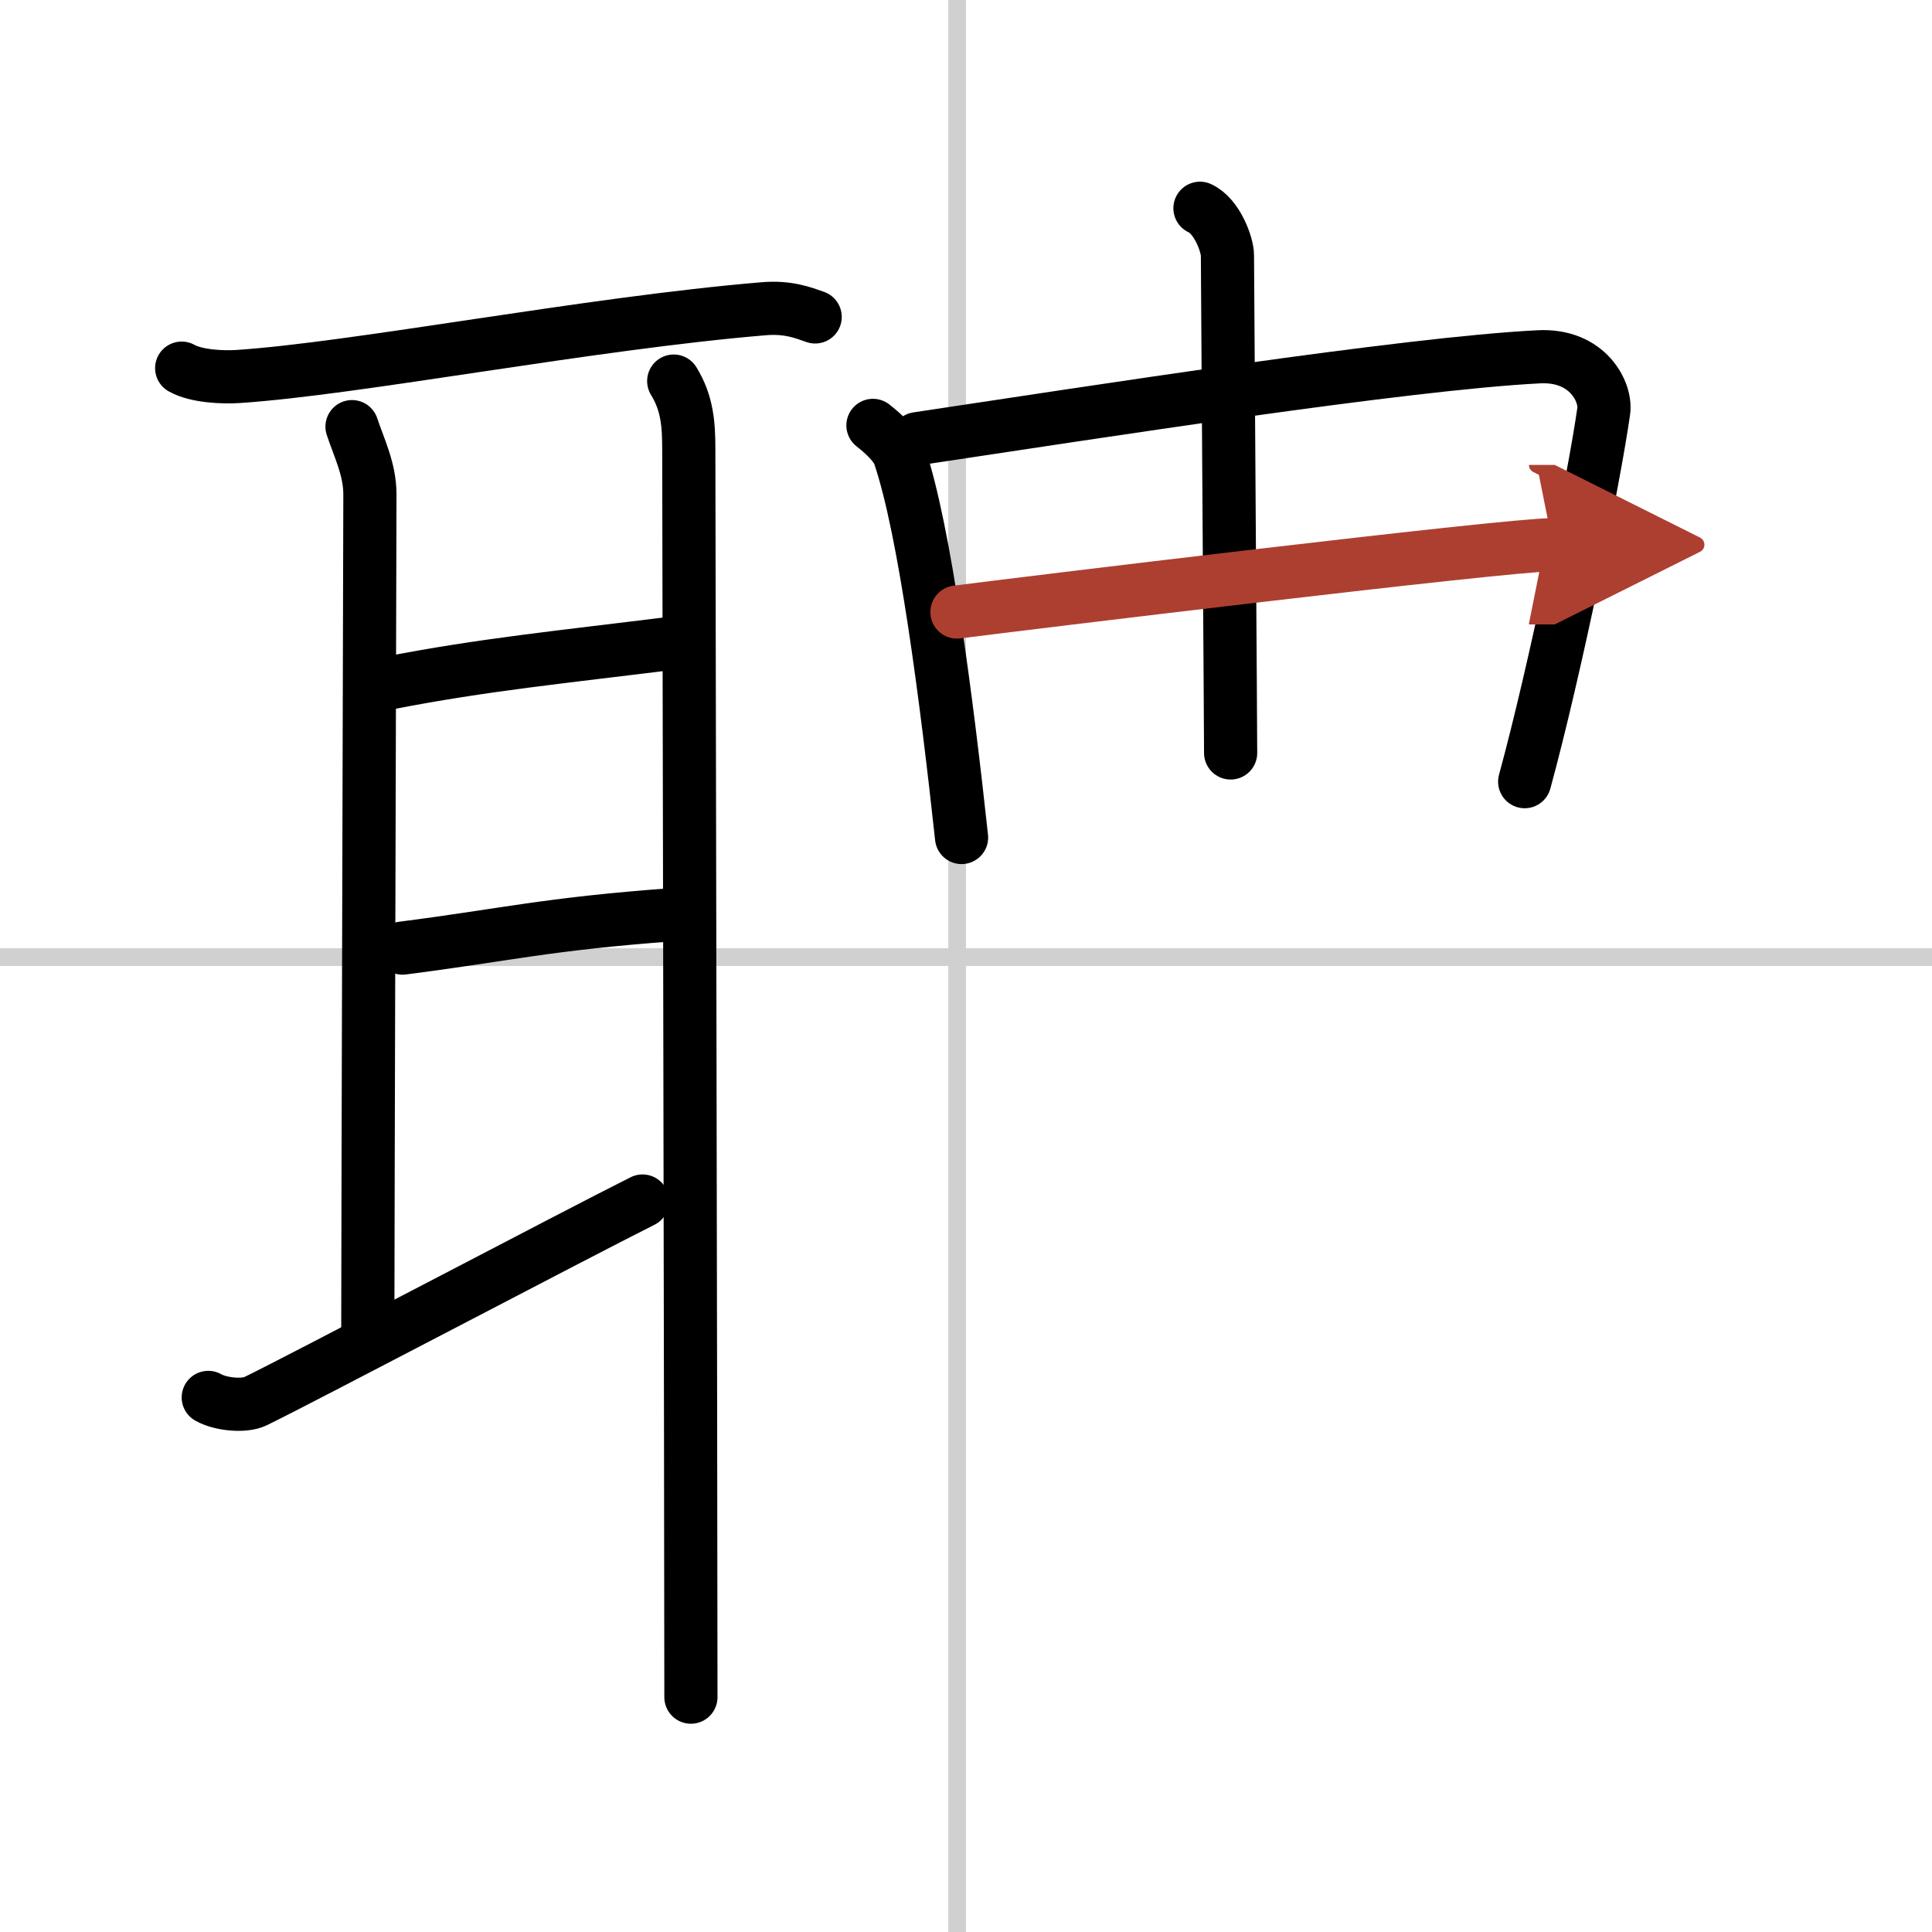
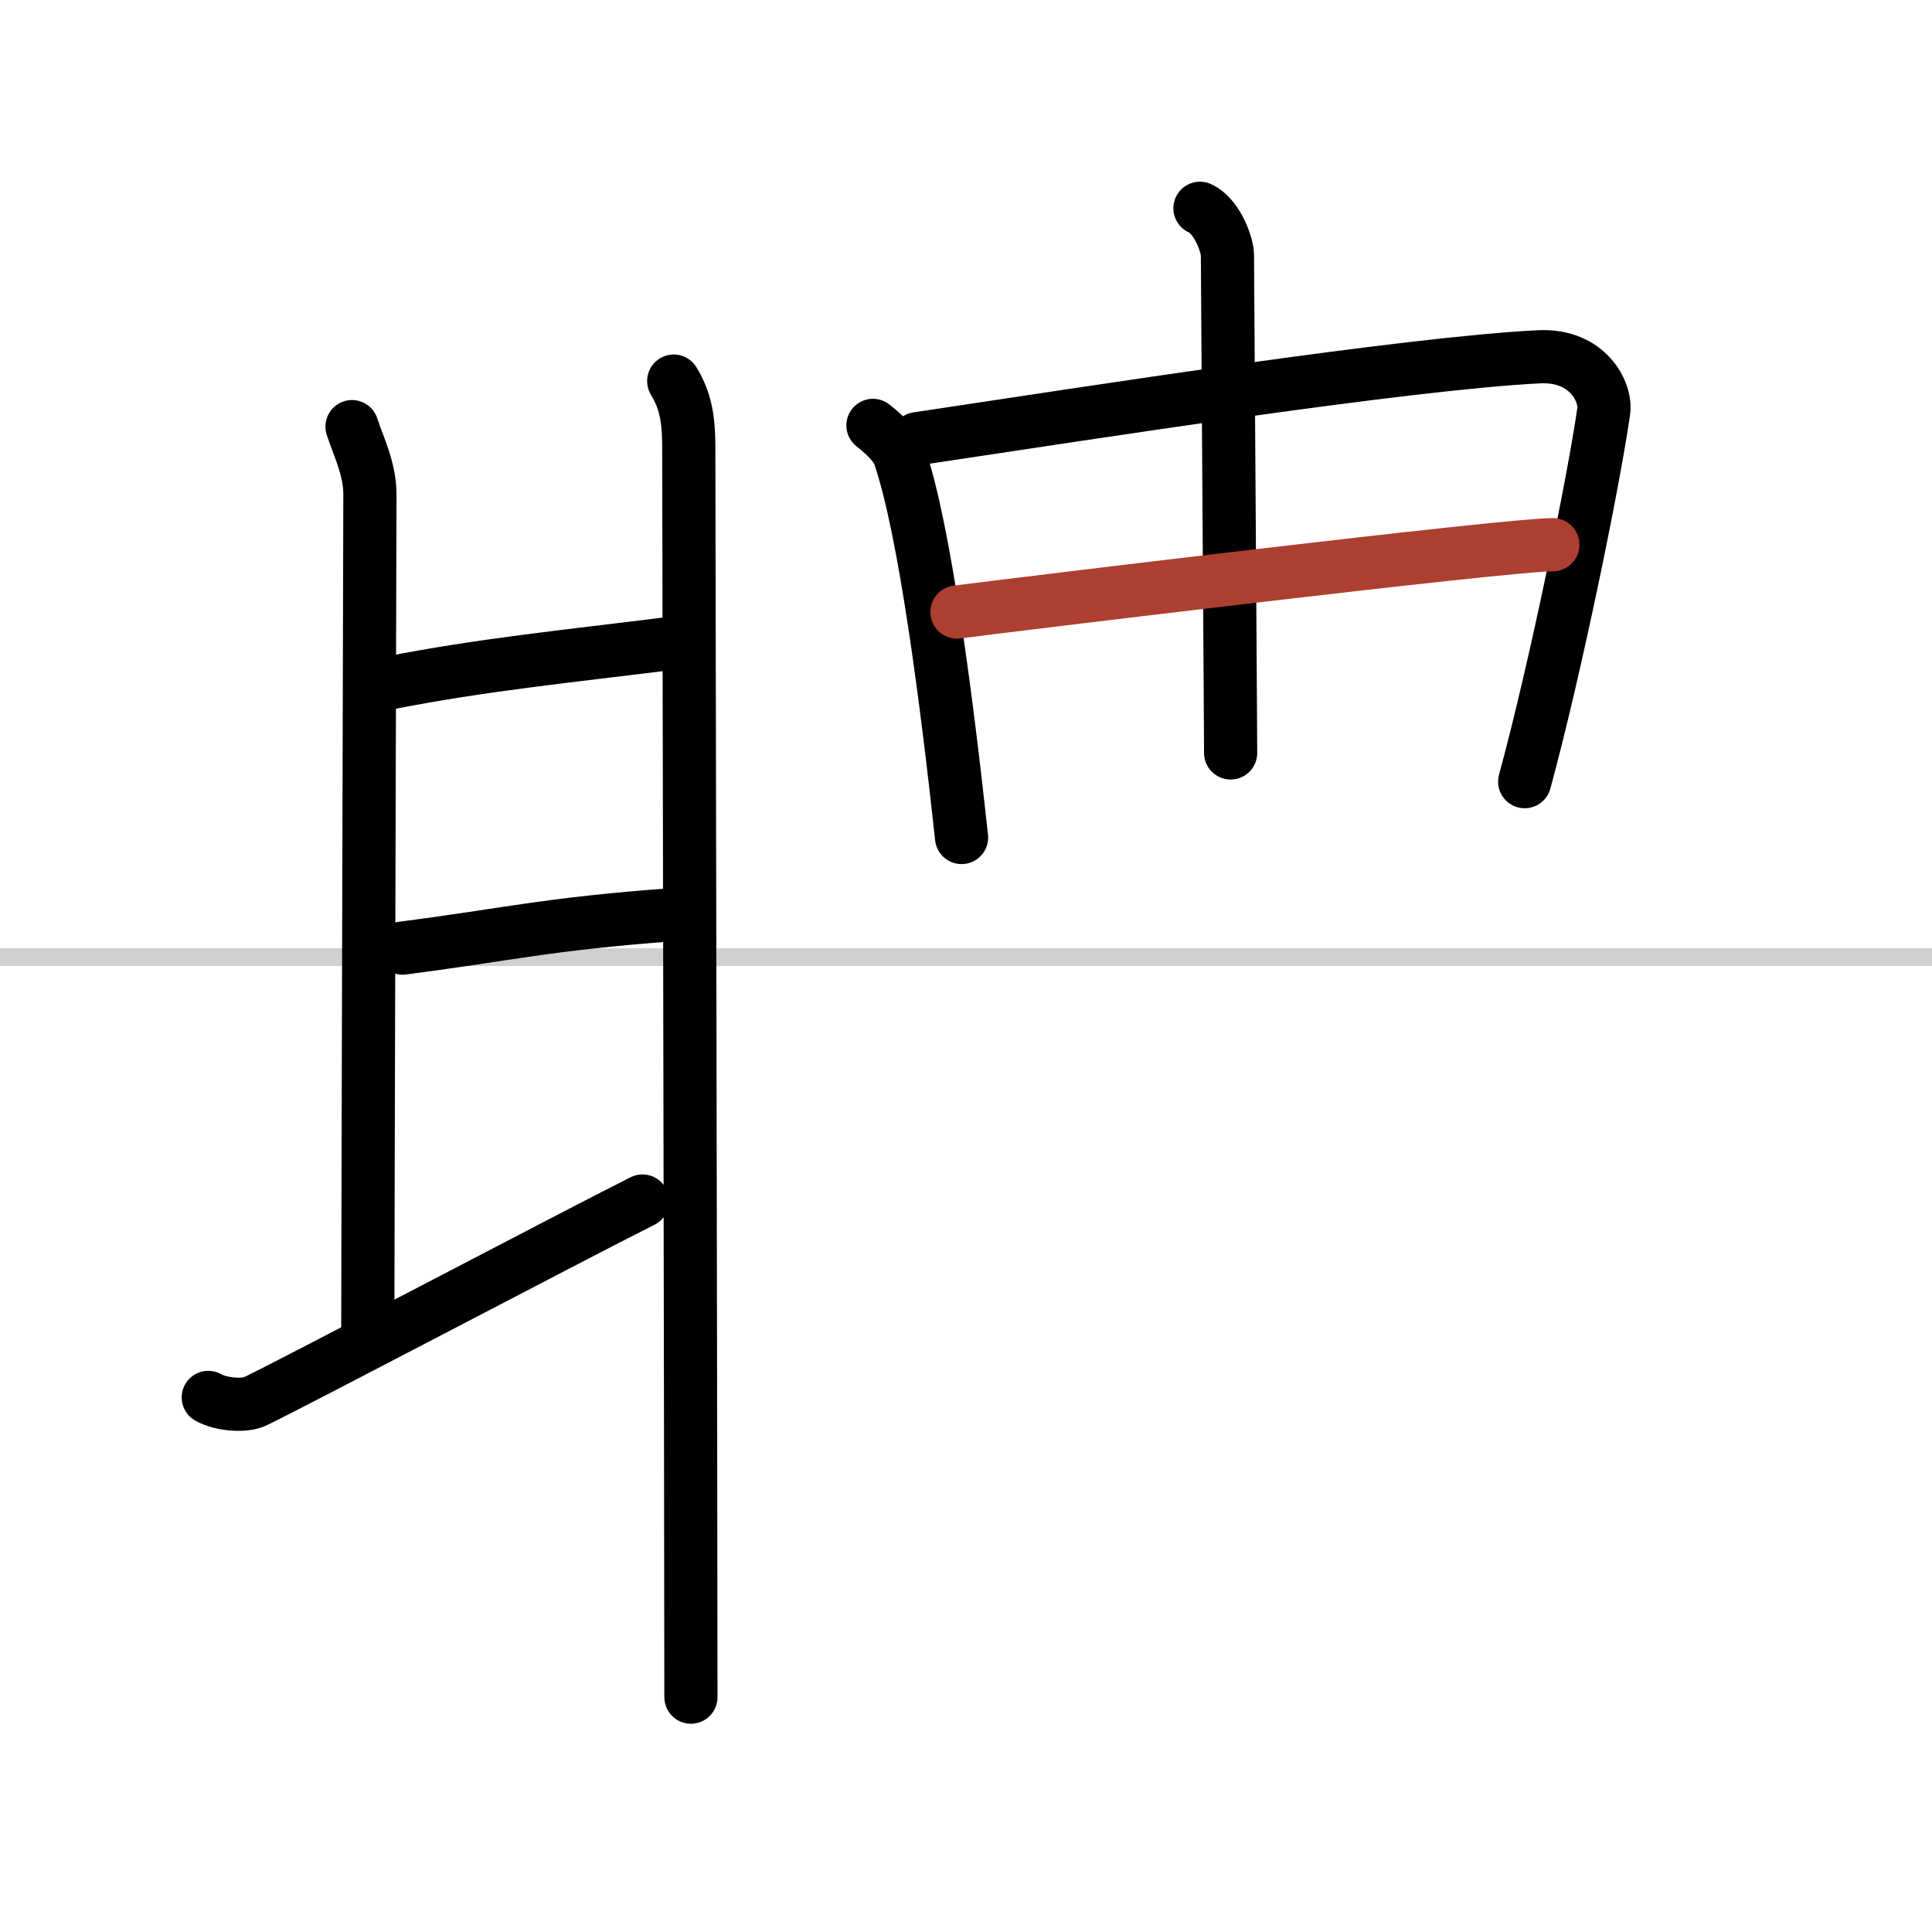
<svg xmlns="http://www.w3.org/2000/svg" width="400" height="400" viewBox="0 0 109 109">
  <defs>
    <marker id="a" markerWidth="4" orient="auto" refX="1" refY="5" viewBox="0 0 10 10">
-       <polyline points="0 0 10 5 0 10 1 5" fill="#ad3f31" stroke="#ad3f31" />
-     </marker>
+       </marker>
  </defs>
  <g fill="none" stroke="#000" stroke-linecap="round" stroke-linejoin="round" stroke-width="3">
    <rect width="100%" height="100%" fill="#fff" stroke="#fff" />
-     <line x1="54" x2="54" y2="109" stroke="#d0d0d0" stroke-width="1" />
    <line x2="109" y1="54" y2="54" stroke="#d0d0d0" stroke-width="1" />
-     <path d="m10.25 20.77c0.83 0.47 2.36 0.53 3.2 0.47 6.63-0.44 19.8-3 29.62-3.82 1.39-0.12 2.23 0.22 2.92 0.46" />
    <path d="m19.86 24.07c0.39 1.18 1.01 2.4 1.01 3.82 0 1.43-0.12 42.48-0.12 47.61" />
    <path d="m21.96 38.53c5.29-1.03 9.61-1.45 16.29-2.28" />
    <path d="m22.71 53.49c5.79-0.74 8.11-1.36 15.18-1.88" />
    <path d="m11.75 78.84c0.72 0.41 2.05 0.51 2.65 0.22 2.44-1.18 18.09-9.42 21.85-11.3" />
    <path d="m38.01 21.5c0.77 1.25 0.85 2.46 0.85 3.85s0.12 59.03 0.12 70.4" />
    <path d="m49.25 24c0.75 0.59 1.33 1.19 1.5 1.71 1.43 4.21 2.66 13.79 3.5 21.54" />
    <path d="m51.75 24.75c10-1.5 27.53-4.24 35.07-4.62 2.77-0.14 3.81 2 3.66 3.06-0.55 3.88-2.72 14.53-4.46 20.91" />
    <path d="m67.7 11.75c0.97 0.44 1.55 2.07 1.55 2.65 0.03 5.71 0.18 26.59 0.18 28.08" />
    <path d="m53.99 34.53c3.18-0.41 30.99-3.8 33.62-3.8" marker-end="url(#a)" stroke="#ad3f31" />
  </g>
</svg>